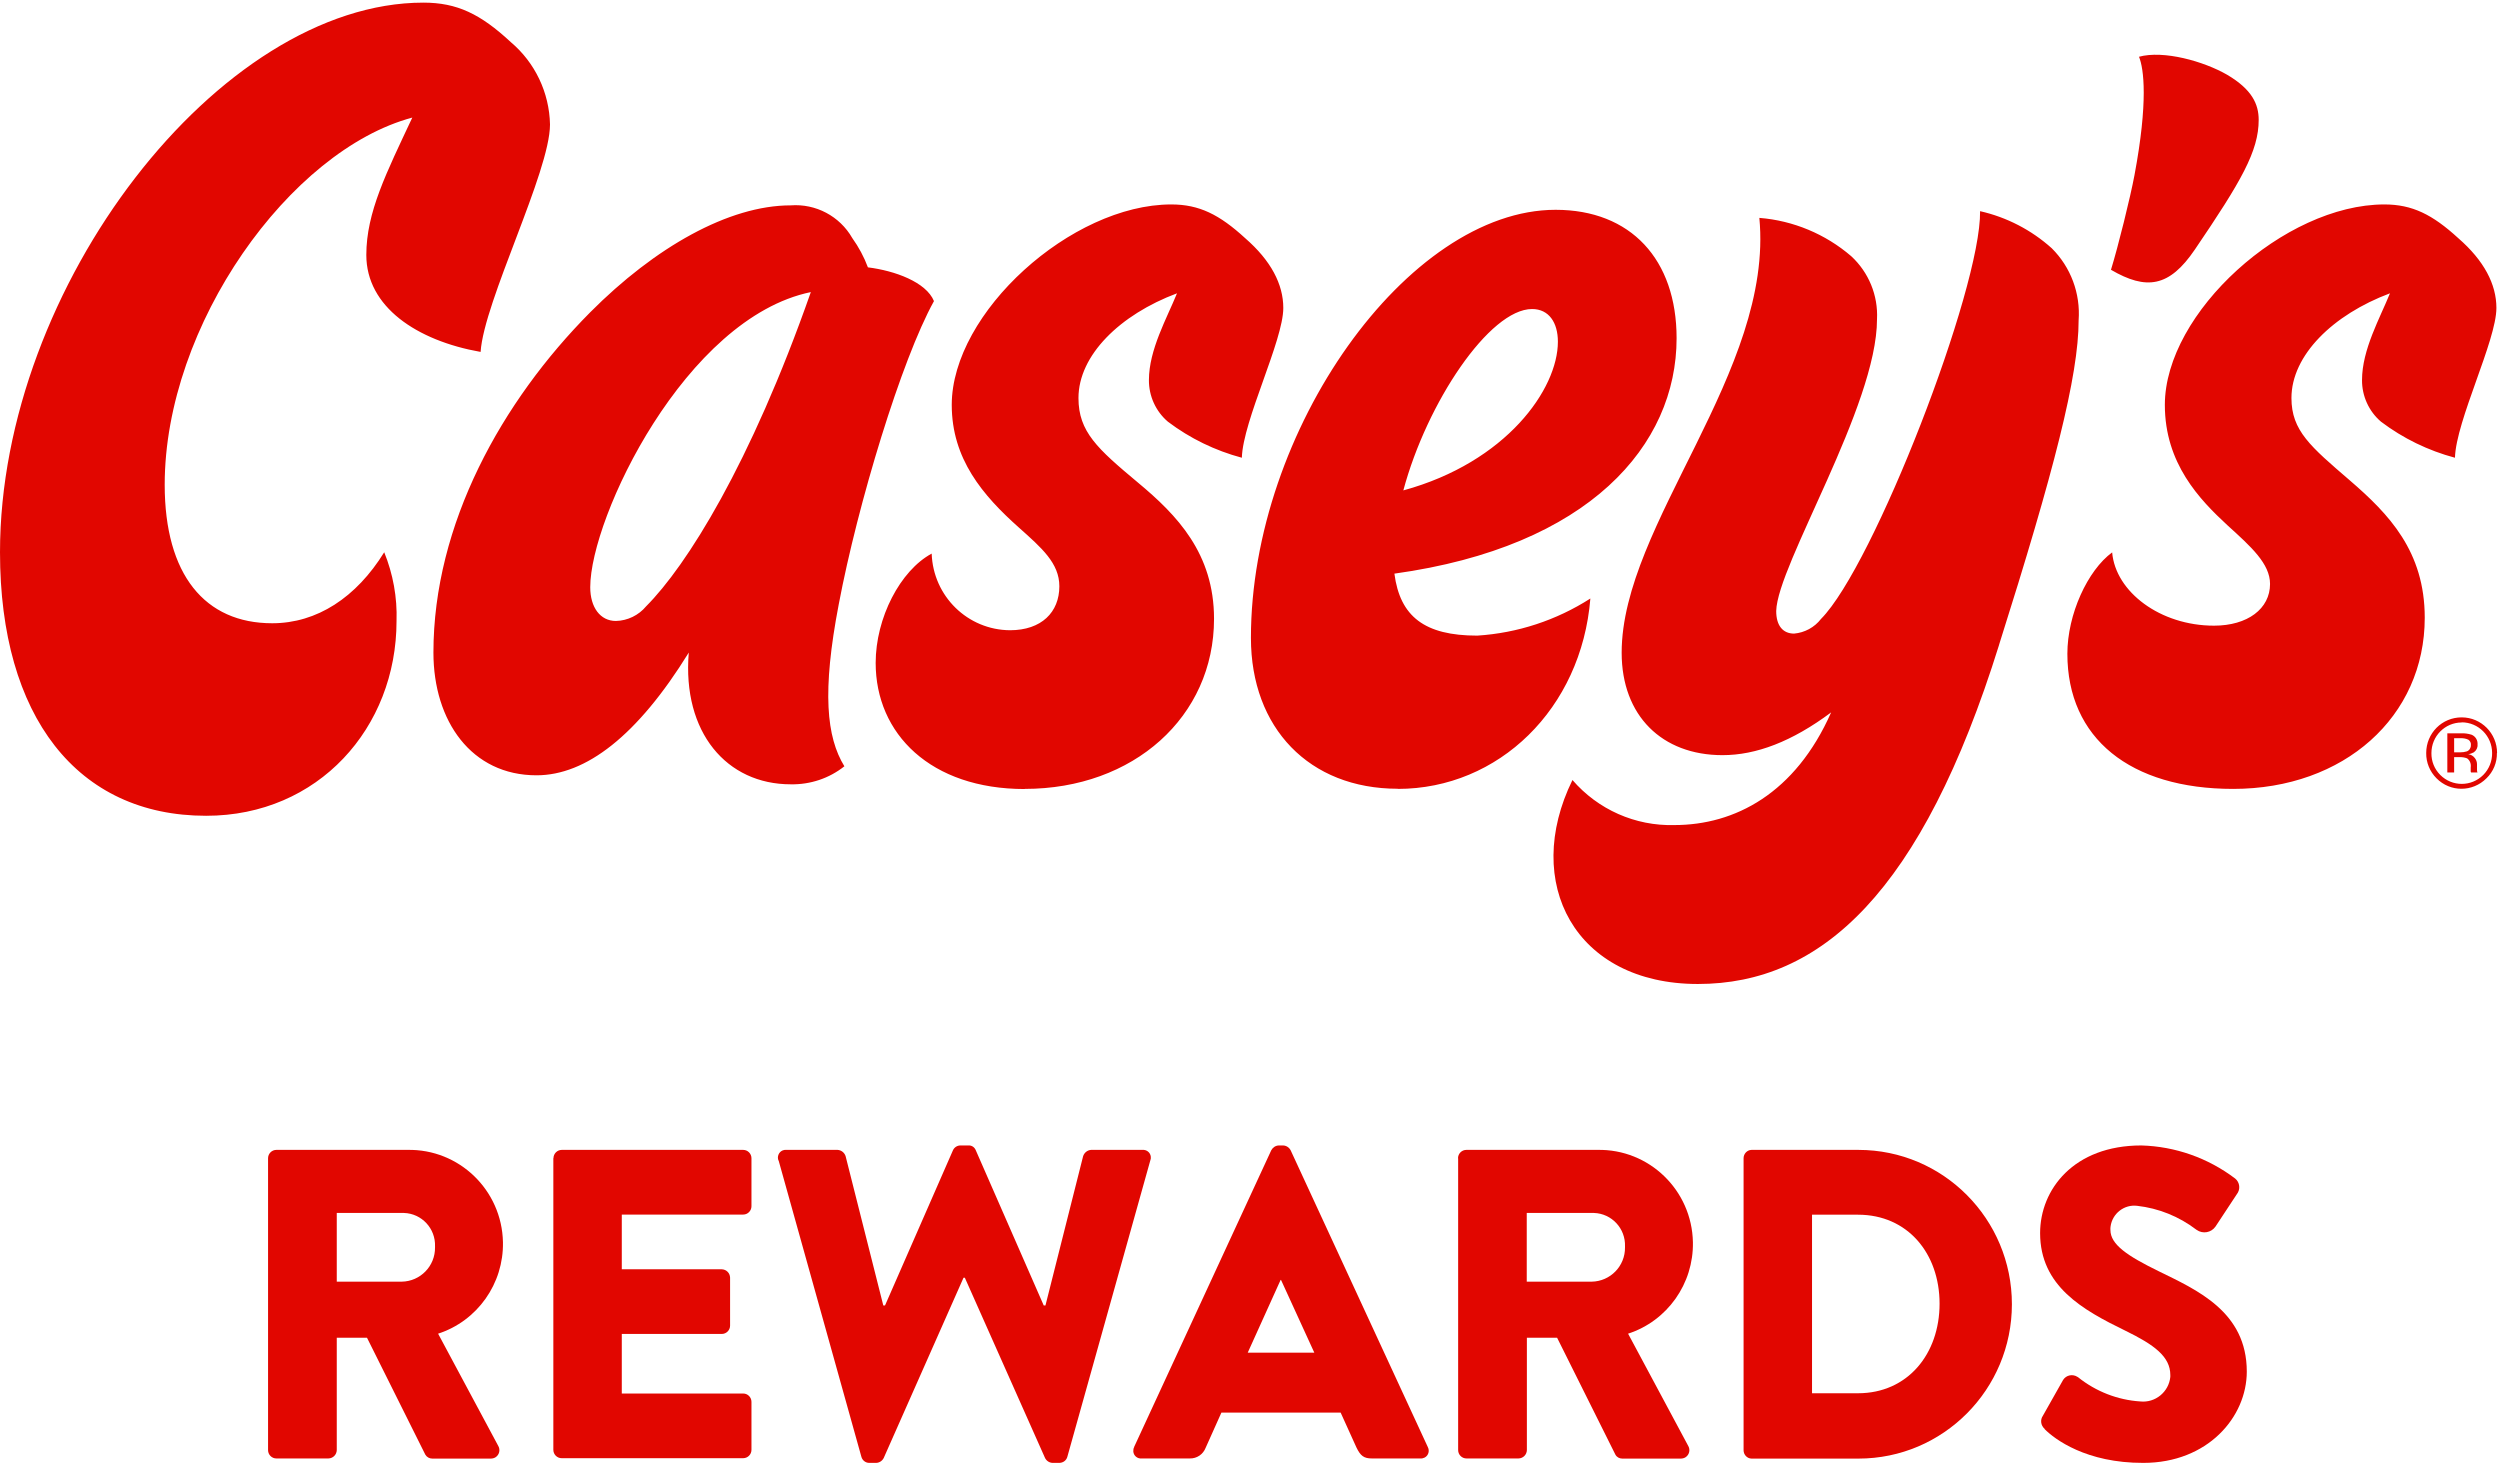
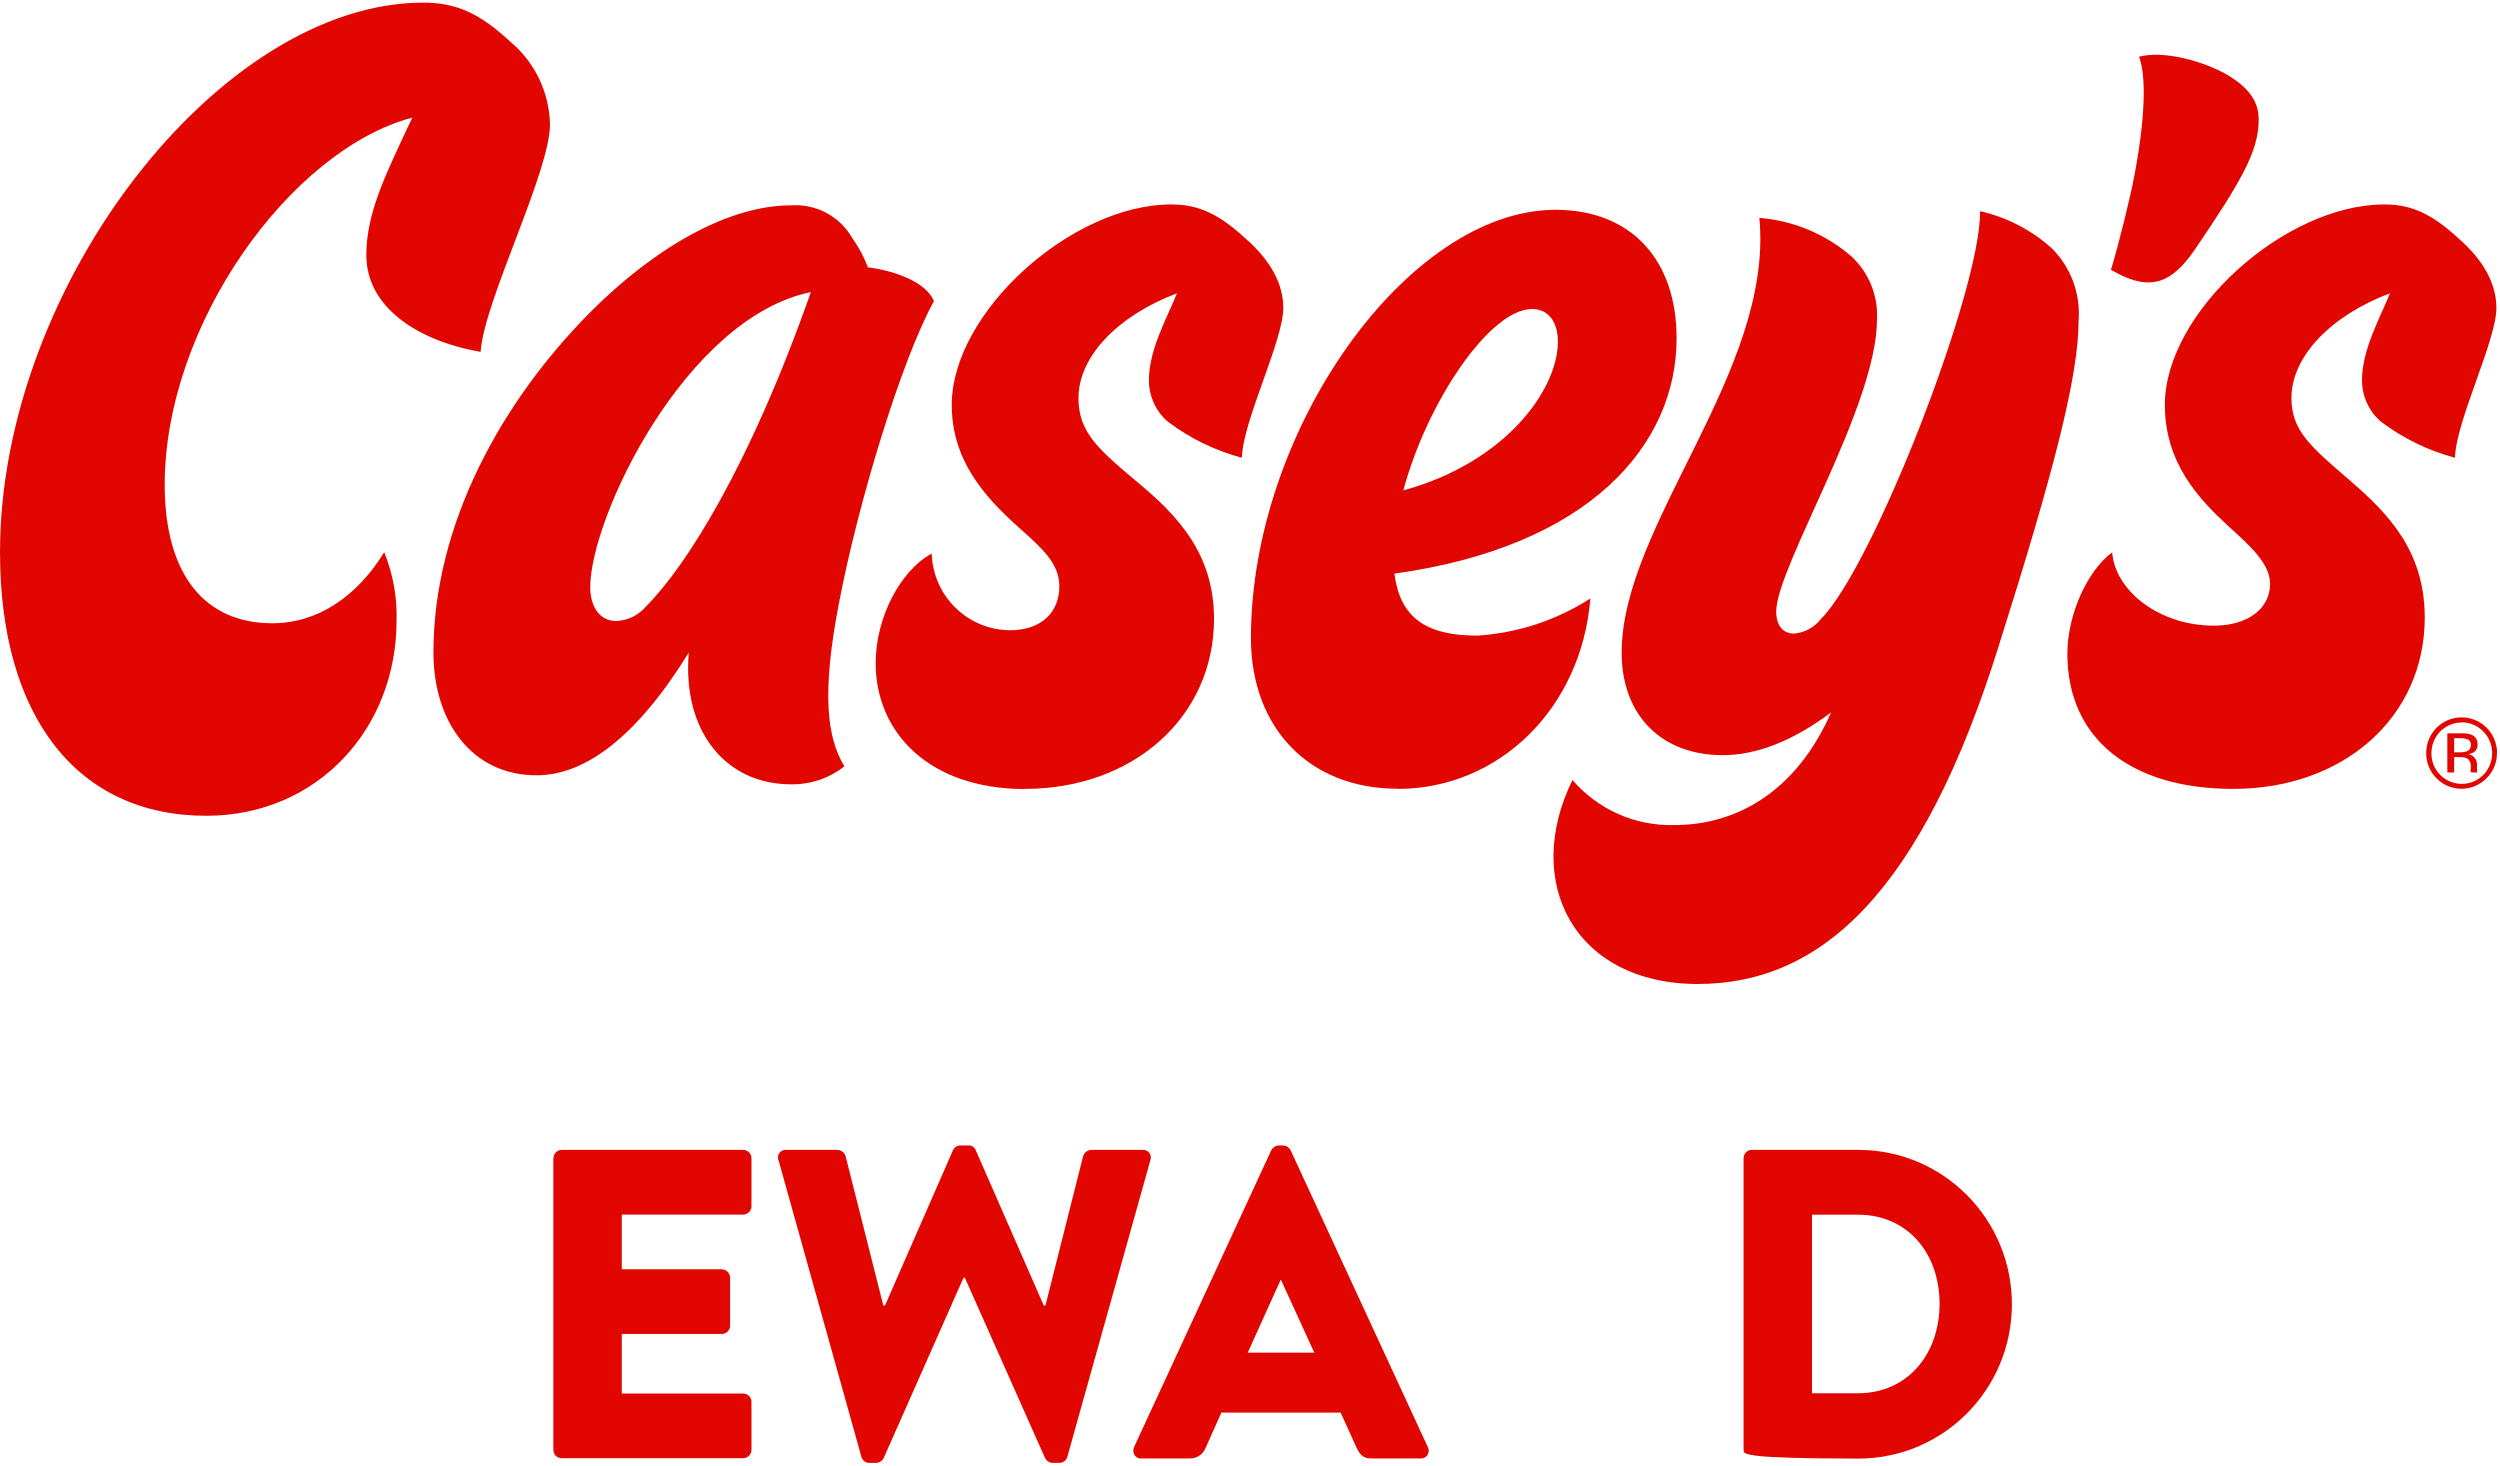
<svg xmlns="http://www.w3.org/2000/svg" width="116" height="68" viewBox="0 0 116 68" fill="none">
  <path d="M115.864 34.939C115.864 34.028 115.132 33.286 114.22 33.286C113.308 33.286 112.576 34.022 112.576 34.939C112.57 35.382 112.743 35.8 113.053 36.112C113.692 36.761 114.728 36.761 115.373 36.112C115.69 35.806 115.864 35.382 115.857 34.939H115.864ZM114.22 33.516C115.001 33.516 115.634 34.153 115.634 34.939C115.64 35.319 115.491 35.688 115.225 35.956C114.673 36.511 113.779 36.511 113.227 35.956C112.96 35.688 112.812 35.326 112.818 34.945C112.818 34.159 113.444 33.523 114.226 33.523L114.22 33.516ZM113.556 34.028V35.843H113.872V35.132H114.12C114.238 35.126 114.362 35.145 114.474 35.188C114.604 35.282 114.666 35.444 114.641 35.606V35.806C114.641 35.806 114.654 35.819 114.654 35.825V35.843H114.958L114.945 35.819C114.945 35.819 114.927 35.756 114.933 35.725C114.933 35.675 114.933 35.631 114.933 35.588V35.457C114.933 35.357 114.896 35.257 114.834 35.176C114.759 35.076 114.648 35.008 114.524 34.995C114.617 34.983 114.704 34.951 114.784 34.908C114.902 34.827 114.97 34.689 114.958 34.552C114.976 34.352 114.865 34.165 114.679 34.09C114.517 34.041 114.35 34.016 114.189 34.028H113.562H113.556ZM114.648 34.577C114.654 34.702 114.579 34.82 114.462 34.864C114.362 34.895 114.263 34.908 114.158 34.908H113.872V34.253H114.145C114.276 34.246 114.412 34.265 114.53 34.321C114.617 34.377 114.666 34.483 114.648 34.59V34.577ZM12.63 28.919C9.51 28.919 7.642 26.673 7.642 22.493C7.642 15.069 13.461 6.971 19.131 5.456C17.933 8.013 16.997 9.847 16.997 11.831C16.997 14.233 19.335 15.805 22.3 16.329C22.456 13.977 25.52 7.97 25.52 5.774C25.489 4.295 24.825 2.904 23.703 1.956C22.294 0.646 21.203 0.122 19.646 0.122C10.186 0.122 0 13.291 0 25.625C0 33.254 3.585 37.852 9.565 37.852C14.764 37.852 18.399 33.772 18.399 28.813C18.436 27.721 18.237 26.635 17.828 25.625C16.532 27.721 14.708 28.919 12.63 28.919ZM20.111 30.279C20.111 33.467 21.879 35.974 24.893 35.974C27.183 35.974 29.571 34.147 31.959 30.279C31.649 33.991 33.727 36.392 36.686 36.392C37.591 36.411 38.472 36.118 39.179 35.556C38.348 34.196 38.137 32.106 38.919 28.033C39.8 23.379 41.828 16.691 43.336 13.971C42.97 13.085 41.518 12.561 40.271 12.405C40.091 11.919 39.843 11.463 39.545 11.045C38.962 10.028 37.852 9.442 36.686 9.529C33.826 9.529 30.396 11.463 27.381 14.495C23.281 18.625 20.111 24.321 20.111 30.279ZM27.387 27.247C27.387 24.009 31.804 14.757 37.623 13.553C34.819 21.551 31.854 26.255 29.98 28.133C29.633 28.551 29.118 28.8 28.578 28.813C27.852 28.813 27.387 28.183 27.387 27.247ZM47.548 36.605C52.591 36.605 56.331 33.261 56.331 28.713C56.331 25.681 54.619 23.903 52.795 22.387C50.922 20.821 50.041 20.035 50.041 18.469C50.041 16.485 51.964 14.601 54.613 13.609C54.148 14.757 53.31 16.223 53.31 17.633C53.304 18.375 53.627 19.087 54.191 19.567C55.215 20.341 56.381 20.908 57.622 21.239C57.671 19.517 59.545 15.805 59.545 14.289C59.545 13.191 58.974 12.093 57.777 11.052C56.58 9.954 55.643 9.486 54.346 9.486C49.719 9.486 44.161 14.501 44.161 18.787C44.161 21.295 45.6 22.986 47.281 24.483C48.329 25.419 49.154 26.13 49.154 27.203C49.154 28.407 48.323 29.243 46.865 29.243C44.899 29.231 43.298 27.665 43.23 25.687C41.772 26.473 40.631 28.669 40.631 30.759C40.631 34.053 43.181 36.611 47.548 36.611V36.605ZM64.855 36.605C69.532 36.605 73.378 32.893 73.793 27.771C72.218 28.781 70.413 29.374 68.546 29.493C66.101 29.493 64.96 28.607 64.7 26.617C73.744 25.363 77.794 20.659 77.794 15.693C77.794 12.037 75.667 9.735 72.18 9.735C65.32 9.735 58.043 19.979 58.043 29.599C58.043 33.779 60.748 36.598 64.855 36.598V36.605ZM71.089 14.339C71.87 14.339 72.286 14.969 72.286 15.855C72.286 18.051 69.898 21.445 65.115 22.755C66.207 18.675 69.116 14.339 71.089 14.339ZM92.757 29.917C95.306 21.869 96.448 17.427 96.448 14.863C96.54 13.616 96.082 12.393 95.201 11.519C94.258 10.671 93.11 10.078 91.876 9.798C91.925 13.403 86.938 26.261 84.494 28.719C84.19 29.112 83.737 29.355 83.247 29.399C82.726 29.399 82.416 29.031 82.416 28.351C82.466 26.211 87.093 18.837 87.093 14.813C87.149 13.709 86.709 12.636 85.896 11.887C84.699 10.858 83.204 10.234 81.634 10.11C82.31 17.221 75.245 24.327 75.245 30.285C75.245 33.211 77.118 35.039 79.922 35.039C81.479 35.039 83.142 34.415 84.965 33.055C83.303 36.817 80.493 38.283 77.689 38.283C75.878 38.333 74.147 37.565 72.962 36.193C70.624 40.953 73.068 45.657 78.781 45.657C84.494 45.657 89.171 41.421 92.757 29.923V29.917ZM99.251 2.636C99.475 3.191 99.679 4.713 99.04 8.126C98.848 9.155 98.284 11.432 97.949 12.518C99.586 13.472 100.653 13.335 101.844 11.575C103.991 8.413 104.803 7.015 104.803 5.562C104.803 4.832 104.493 4.152 103.345 3.472C102.254 2.842 100.387 2.318 99.239 2.636H99.251ZM106.323 18.469C106.323 16.485 108.246 14.601 110.895 13.609C110.43 14.757 109.598 16.223 109.598 17.633C109.592 18.375 109.915 19.087 110.479 19.567C111.503 20.341 112.669 20.908 113.91 21.239C113.959 19.517 115.833 15.805 115.833 14.289C115.833 13.191 115.262 12.093 114.065 11.052C112.867 9.954 111.931 9.486 110.634 9.486C106.007 9.486 100.449 14.501 100.449 18.787C100.449 21.507 102.061 23.179 103.358 24.377C104.45 25.369 105.33 26.155 105.33 27.097C105.33 28.245 104.288 29.031 102.731 29.031C100.238 29.031 98.16 27.465 98.004 25.631C96.863 26.467 95.926 28.507 95.926 30.335C95.926 34.253 98.836 36.605 103.618 36.605C108.761 36.605 112.508 33.261 112.508 28.663C112.508 25.581 110.845 23.853 109.028 22.287C107.21 20.721 106.323 19.985 106.323 18.469Z" fill="#E10600" />
-   <path d="M12.438 53.742C12.438 53.53 12.611 53.355 12.822 53.355H18.901C21.302 53.305 23.287 55.22 23.337 57.635C23.374 59.562 22.152 61.29 20.328 61.883L23.113 67.08C23.225 67.261 23.175 67.498 22.995 67.616C22.927 67.66 22.846 67.679 22.766 67.679H20.061C19.925 67.679 19.801 67.61 19.733 67.492L17.028 62.07H15.626V67.286C15.62 67.498 15.452 67.666 15.241 67.672H12.822C12.611 67.672 12.438 67.498 12.438 67.286V53.748V53.742ZM18.641 59.469C19.503 59.456 20.198 58.745 20.185 57.878C20.185 57.865 20.185 57.847 20.185 57.834C20.216 57.005 19.571 56.306 18.74 56.281C18.703 56.281 18.672 56.281 18.634 56.281H15.626V59.469H18.634H18.641Z" fill="#E10600" />
  <path d="M25.681 53.742C25.681 53.53 25.855 53.355 26.066 53.355H34.484C34.695 53.355 34.868 53.53 34.868 53.742V55.969C34.868 56.181 34.695 56.356 34.484 56.356H28.851V58.895H33.491C33.702 58.901 33.87 59.069 33.876 59.282V61.509C33.876 61.721 33.702 61.895 33.491 61.895H28.851V64.659H34.484C34.695 64.659 34.868 64.834 34.868 65.046V67.273C34.868 67.485 34.695 67.66 34.484 67.66H26.06C25.849 67.66 25.675 67.485 25.675 67.273V53.736L25.681 53.742Z" fill="#E10600" />
  <path d="M36.121 53.848C36.047 53.667 36.134 53.455 36.314 53.38C36.37 53.355 36.425 53.349 36.487 53.355H38.869C39.037 53.367 39.18 53.48 39.235 53.642L40.985 60.573H41.065L44.217 53.374C44.279 53.236 44.415 53.149 44.564 53.149H44.93C45.085 53.137 45.221 53.23 45.277 53.374L48.429 60.573H48.509L50.258 53.642C50.314 53.48 50.457 53.367 50.624 53.355H53.007C53.199 53.336 53.379 53.474 53.397 53.673C53.404 53.736 53.397 53.792 53.373 53.848L49.526 67.591C49.483 67.76 49.334 67.872 49.16 67.878H48.838C48.689 67.872 48.559 67.785 48.491 67.654L44.769 59.288H44.707L41.003 67.654C40.935 67.785 40.805 67.872 40.656 67.878H40.333C40.16 67.878 40.011 67.76 39.967 67.591L36.128 53.848H36.121Z" fill="#E10600" />
  <path d="M52.622 67.142L58.986 53.374C59.055 53.243 59.185 53.155 59.334 53.149H59.538C59.687 53.155 59.818 53.243 59.886 53.374L66.25 67.142C66.343 67.317 66.281 67.535 66.108 67.629C66.046 67.66 65.977 67.679 65.909 67.672H63.651C63.285 67.672 63.124 67.548 62.938 67.161L62.206 65.545H56.673L55.941 67.18C55.823 67.485 55.531 67.679 55.209 67.672H52.969C52.771 67.691 52.597 67.541 52.585 67.342C52.585 67.273 52.591 67.198 52.628 67.142H52.622ZM60.984 62.763L59.439 59.388H59.421L57.895 62.763H60.984Z" fill="#E10600" />
-   <path d="M67.652 53.742C67.652 53.53 67.826 53.355 68.037 53.355H74.116C76.517 53.305 78.502 55.22 78.551 57.635C78.588 59.562 77.366 61.29 75.543 61.883L78.328 67.08C78.44 67.261 78.39 67.498 78.21 67.616C78.142 67.66 78.061 67.679 77.981 67.679H75.276C75.139 67.679 75.015 67.61 74.953 67.492L72.249 62.07H70.847V67.286C70.841 67.498 70.673 67.666 70.462 67.672H68.043C67.832 67.672 67.658 67.498 67.658 67.286V53.748L67.652 53.742ZM73.855 59.469C74.718 59.456 75.412 58.745 75.4 57.878C75.4 57.865 75.4 57.847 75.4 57.834C75.431 57.005 74.786 56.306 73.955 56.281C73.918 56.281 73.886 56.281 73.849 56.281H70.841V59.469H73.849H73.855Z" fill="#E10600" />
-   <path d="M80.902 53.742C80.902 53.536 81.064 53.361 81.268 53.355H86.231C90.164 53.355 93.352 56.562 93.352 60.517C93.352 64.472 90.164 67.679 86.231 67.679H81.268C81.064 67.672 80.902 67.498 80.902 67.292V53.748V53.742ZM86.212 64.647C88.514 64.647 89.996 62.825 89.996 60.492C89.996 58.159 88.514 56.362 86.212 56.362H84.078V64.647H86.212Z" fill="#E10600" />
-   <path d="M94.872 66.3C94.692 66.144 94.655 65.882 94.791 65.689L95.728 64.029C95.871 63.804 96.168 63.742 96.392 63.886C96.404 63.892 96.41 63.898 96.423 63.904C97.248 64.566 98.259 64.959 99.307 65.027C100.008 65.102 100.635 64.584 100.703 63.886C100.703 63.861 100.703 63.829 100.703 63.804C100.703 62.944 99.952 62.395 98.606 61.739C96.634 60.779 94.661 59.675 94.661 57.217C94.661 55.189 96.224 53.149 99.357 53.149C100.932 53.193 102.452 53.729 103.711 54.684C103.904 54.84 103.96 55.12 103.836 55.339L102.8 56.911C102.601 57.198 102.21 57.267 101.925 57.067C101.919 57.067 101.913 57.061 101.906 57.054C101.106 56.443 100.157 56.062 99.165 55.95C98.563 55.875 98.011 56.306 97.93 56.911C97.924 56.961 97.918 57.017 97.924 57.073C97.924 57.747 98.718 58.277 100.145 58.976C101.937 59.855 104.251 60.86 104.251 63.642C104.251 65.751 102.44 67.878 99.45 67.878C96.801 67.885 95.337 66.78 94.872 66.312V66.3Z" fill="#E10600" />
+   <path d="M80.902 53.742C80.902 53.536 81.064 53.361 81.268 53.355H86.231C90.164 53.355 93.352 56.562 93.352 60.517C93.352 64.472 90.164 67.679 86.231 67.679C81.064 67.672 80.902 67.498 80.902 67.292V53.748V53.742ZM86.212 64.647C88.514 64.647 89.996 62.825 89.996 60.492C89.996 58.159 88.514 56.362 86.212 56.362H84.078V64.647H86.212Z" fill="#E10600" />
</svg>